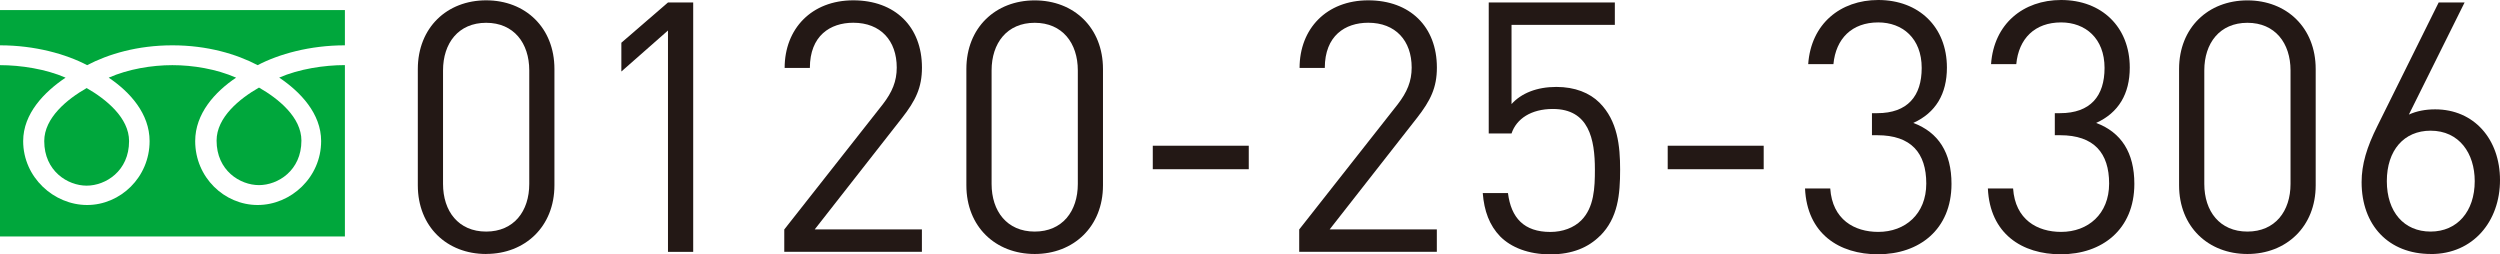
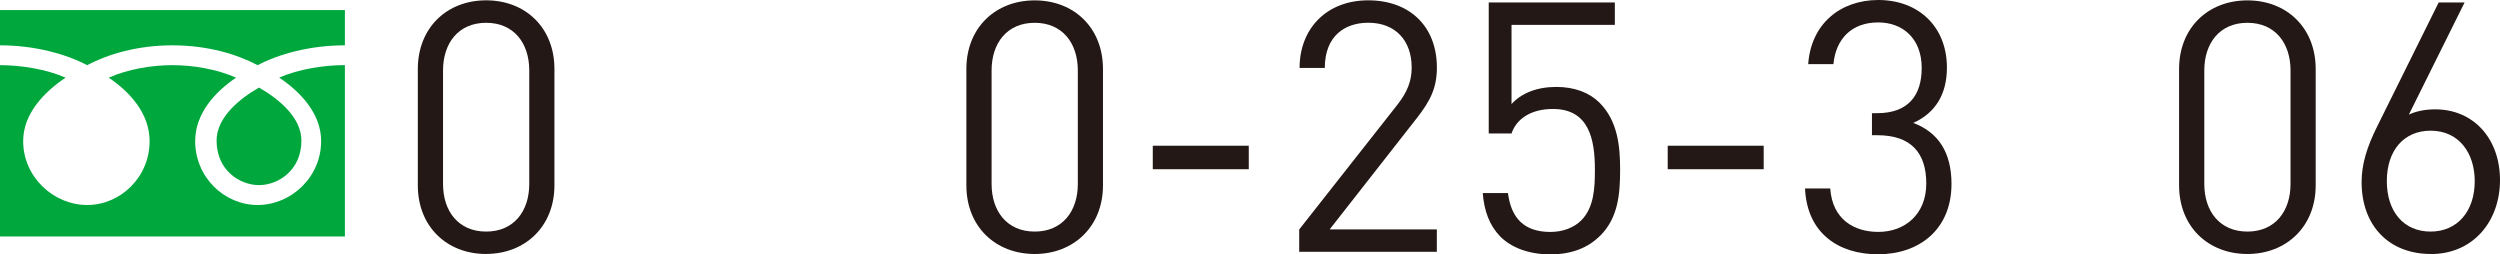
<svg xmlns="http://www.w3.org/2000/svg" width="463.9" height="47.19" viewBox="0 0 463.9 47.19">
  <defs>
    <style>.d{fill:#231815;}.e{fill:#00a73c;}</style>
  </defs>
  <g id="a" />
  <g id="b">
    <g id="c">
      <g>
        <g>
          <path class="d" d="M90.21,47.13c-7.28,0-12.68-5.07-12.68-12.74V12.81C77.54,5.13,82.93,.06,90.21,.06s12.67,5.07,12.67,12.74v21.58c0,7.67-5.46,12.74-12.67,12.74Zm8-34.06c0-5.07-2.86-8.84-8-8.84s-8,3.77-8,8.84v21.06c0,5.07,2.86,8.84,8,8.84s8-3.77,8-8.84V13.07Z" />
-           <path class="d" d="M123.95,46.74V5.66l-8.65,7.61V7.93L123.95,.46h4.68V46.74h-4.68Z" />
-           <path class="d" d="M145.53,46.74v-4.16l18.27-23.21c1.76-2.28,2.6-4.29,2.6-6.83,0-5-2.99-8.32-8.06-8.32-4.29,0-8.06,2.41-8.06,8.39h-4.68c0-7.28,5-12.55,12.74-12.55s12.74,4.88,12.74,12.48c0,3.71-1.17,6.11-3.71,9.36l-16.19,20.67h19.89v4.16h-25.55Z" />
          <path class="d" d="M192,47.13c-7.28,0-12.68-5.07-12.68-12.74V12.81c0-7.67,5.4-12.74,12.68-12.74s12.67,5.07,12.67,12.74v21.58c0,7.67-5.46,12.74-12.67,12.74Zm8-34.06c0-5.07-2.86-8.84-8-8.84s-8,3.77-8,8.84v21.06c0,5.07,2.86,8.84,8,8.84s8-3.77,8-8.84V13.07Z" />
          <path class="d" d="M213.91,31.4v-4.36h17.81v4.36h-17.81Z" />
          <path class="d" d="M241.08,46.74v-4.16l18.27-23.21c1.76-2.28,2.6-4.29,2.6-6.83,0-5-2.99-8.32-8.06-8.32-4.29,0-8.06,2.41-8.06,8.39h-4.68c0-7.28,5-12.55,12.74-12.55s12.74,4.88,12.74,12.48c0,3.71-1.17,6.11-3.71,9.36l-16.19,20.67h19.89v4.16h-25.55Z" />
          <path class="d" d="M296.91,43.75c-2.15,2.15-5.14,3.45-9.23,3.45s-7.28-1.3-9.29-3.31c-2.02-2.08-2.99-4.75-3.25-8.06h4.68c.58,4.62,2.99,7.21,7.87,7.21,2.28,0,4.36-.78,5.72-2.14,2.41-2.41,2.54-6.11,2.54-9.43,0-5.65-1.1-11.25-7.8-11.25-4.03,0-6.76,1.82-7.67,4.55h-4.23V.46h23.4V4.62h-19.17v14.69c1.82-2.01,4.68-3.18,8.32-3.18,3.44,0,6.17,1.1,8,2.92,3.38,3.38,3.83,8.06,3.83,12.42,0,4.62-.39,8.97-3.71,12.29Z" />
          <path class="d" d="M309.46,31.4v-4.36h17.81v4.36h-17.81Z" />
          <path class="d" d="M348.52,47.19c-7.28,0-13.2-3.83-13.58-12.22h4.68c.39,5.79,4.49,8.06,8.91,8.06,5,0,8.91-3.31,8.91-8.97s-2.79-8.97-9.1-8.97h-.98v-4.09h.98c5.65,0,8.25-3.19,8.25-8.39,0-5.52-3.58-8.45-8.06-8.45-4.88,0-7.87,2.99-8.32,7.74h-4.68c.52-7.48,5.98-11.9,13-11.9,7.54,0,12.74,5.01,12.74,12.54,0,4.88-2.08,8.39-6.24,10.27,4.68,1.75,7.09,5.53,7.09,11.31,0,8.51-6.05,13.06-13.59,13.06Z" />
-           <path class="d" d="M382.45,47.19c-7.28,0-13.2-3.83-13.58-12.22h4.68c.39,5.79,4.49,8.06,8.91,8.06,5,0,8.91-3.31,8.91-8.97s-2.79-8.97-9.1-8.97h-.98v-4.09h.98c5.65,0,8.25-3.19,8.25-8.39,0-5.52-3.58-8.45-8.06-8.45-4.88,0-7.87,2.99-8.32,7.74h-4.68c.52-7.48,5.98-11.9,13-11.9,7.54,0,12.74,5.01,12.74,12.54,0,4.88-2.08,8.39-6.24,10.27,4.68,1.75,7.09,5.53,7.09,11.31,0,8.51-6.05,13.06-13.59,13.06Z" />
          <path class="d" d="M417.03,47.13c-7.28,0-12.68-5.07-12.68-12.74V12.81c0-7.67,5.4-12.74,12.68-12.74s12.67,5.07,12.67,12.74v21.58c0,7.67-5.46,12.74-12.67,12.74Zm8-34.06c0-5.07-2.86-8.84-8-8.84s-8,3.77-8,8.84v21.06c0,5.07,2.86,8.84,8,8.84s8-3.77,8-8.84V13.07Z" />
          <path class="d" d="M451.09,47.13c-7.87,0-12.87-5.33-12.87-13.33,0-3.31,.97-6.5,2.92-10.4L452.52,.46h4.81l-10.34,20.8c1.43-.65,3.06-.97,4.88-.97,7.21,0,12.03,5.53,12.03,13.13s-4.94,13.72-12.81,13.72Zm-.07-22.88c-4.94,0-8.12,3.64-8.12,9.36s3.19,9.36,8.12,9.36,8.19-3.71,8.19-9.36c0-5.14-2.86-9.36-8.19-9.36Z" />
        </g>
        <g>
          <path class="e" d="M59.59,26.18c0,6.72-5.6,11.86-11.78,11.86s-11.59-5.13-11.59-11.86c0-5.09,3.64-9.12,7.59-11.77-3.66-1.6-7.98-2.32-11.82-2.32s-8.16,.72-11.82,2.32c3.96,2.66,7.59,6.69,7.59,11.77,0,6.72-5.42,11.86-11.59,11.86s-11.87-5.13-11.87-11.86c0-5.09,3.91-9.12,7.87-11.77-3.66-1.6-8.33-2.32-12.17-2.32v31.79H64V12.08c-3.85,0-8.53,.72-12.19,2.32,3.96,2.66,7.78,6.69,7.78,11.77Z" />
-           <path class="e" d="M16.08,34.45c3.51,0,7.87-2.7,7.87-8.27,0-4.32-4.26-7.77-7.87-9.84-3.61,2.06-7.87,5.52-7.87,9.84,0,5.57,4.36,8.27,7.87,8.27Z" />
          <path class="e" d="M48.06,34.35c3.51,0,7.87-2.7,7.87-8.26,0-4.32-4.25-7.77-7.87-9.84-3.61,2.06-7.87,5.52-7.87,9.84,0,5.56,4.36,8.26,7.87,8.26Z" />
          <path class="e" d="M0,1.87v6.54c6.5,0,12.26,1.63,16.17,3.68,3.91-2.05,9.32-3.68,15.82-3.68s11.91,1.63,15.82,3.68c3.91-2.05,9.68-3.68,16.19-3.68V1.87H0Z" />
        </g>
      </g>
    </g>
  </g>
</svg>